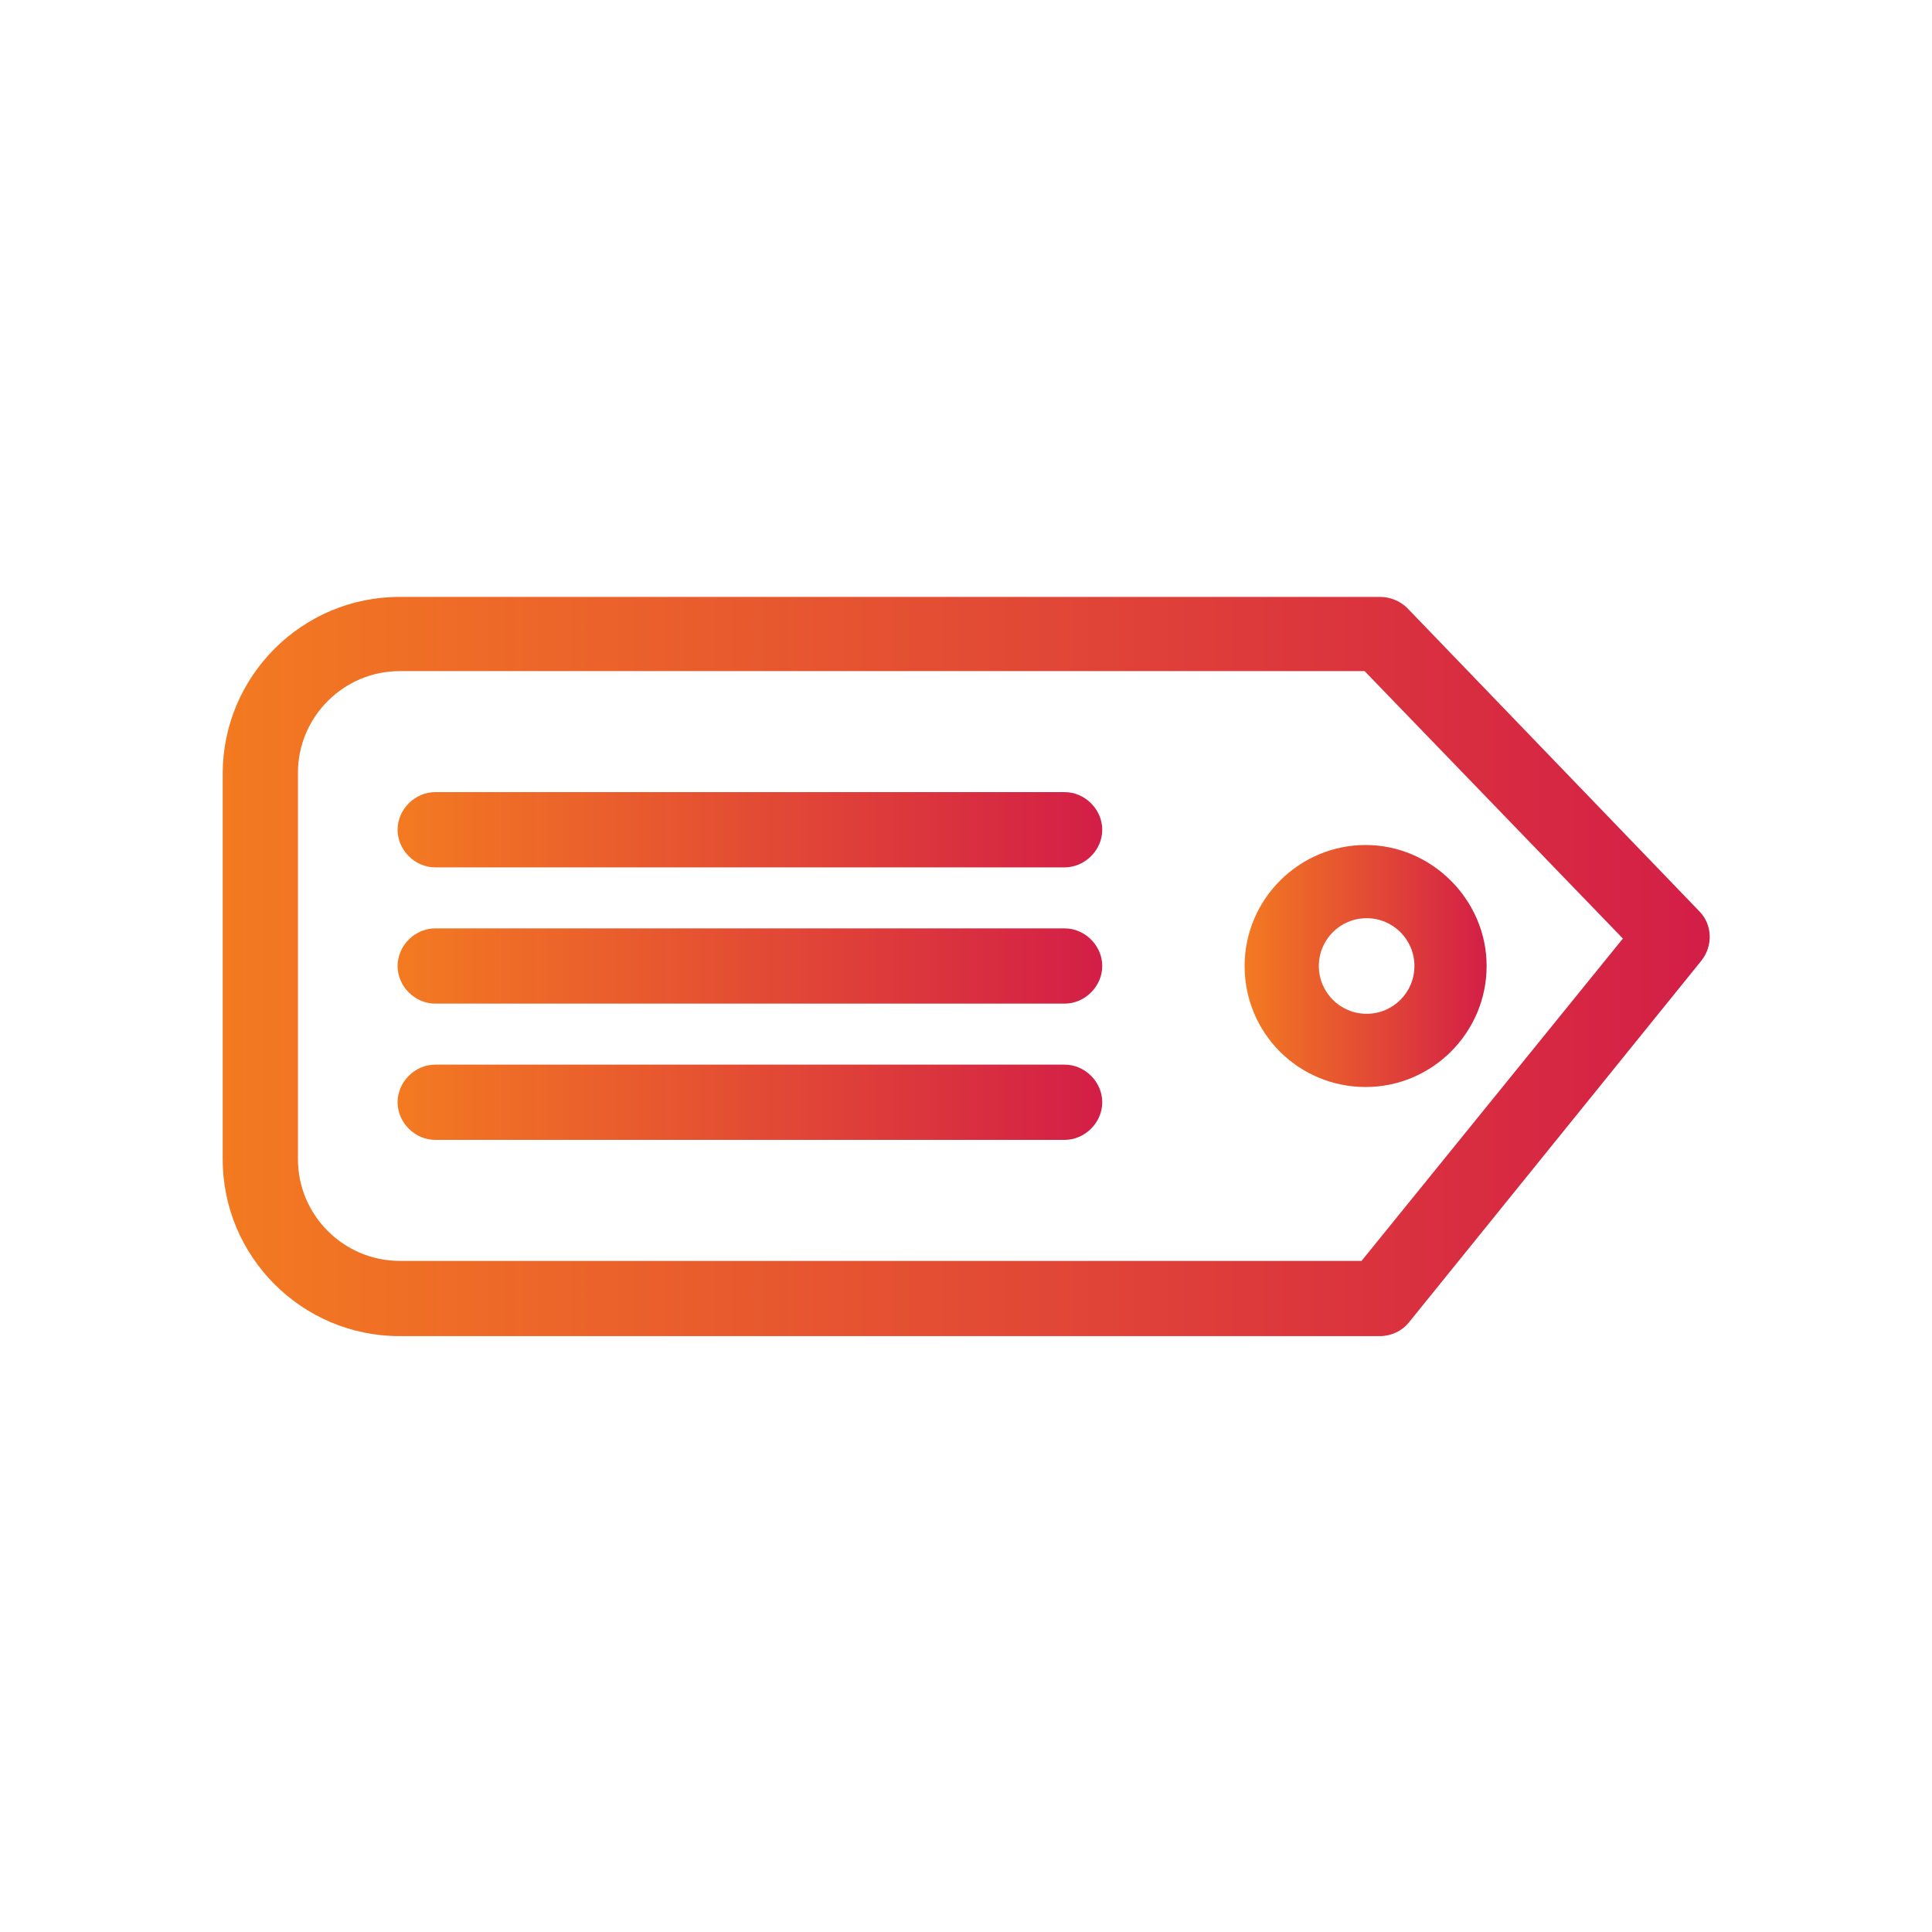
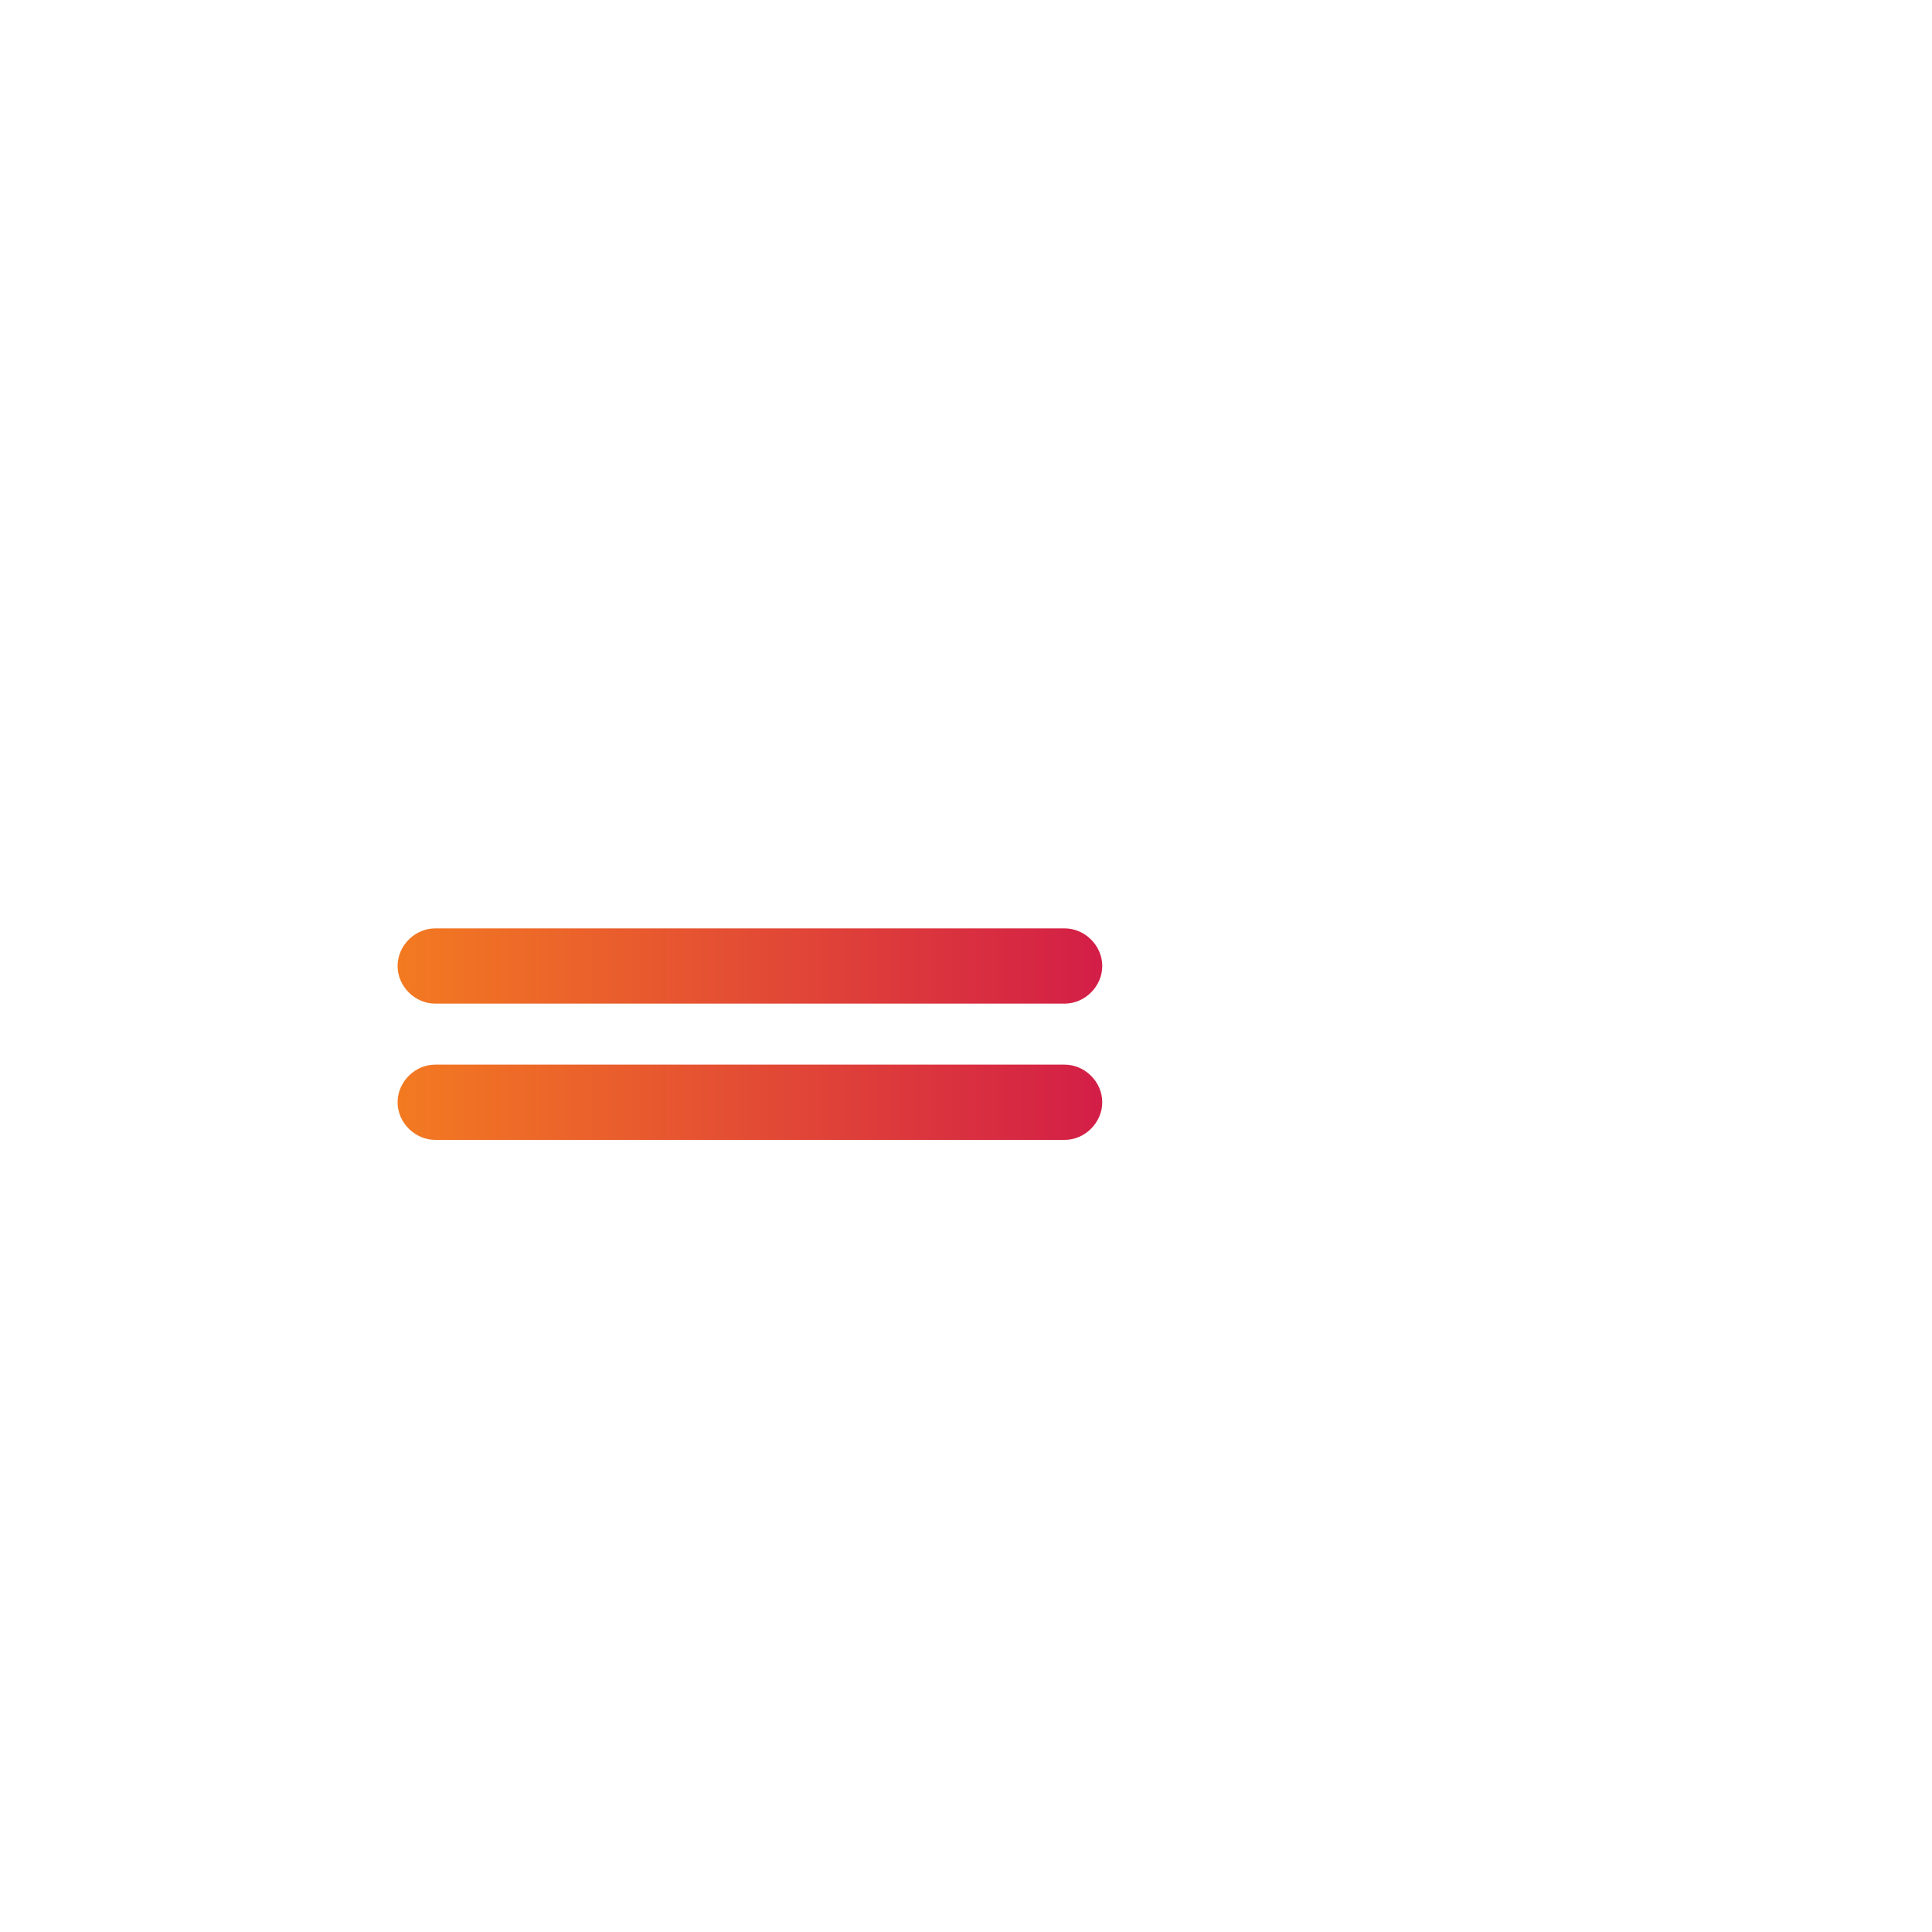
<svg xmlns="http://www.w3.org/2000/svg" version="1.1" id="Layer_1" x="0px" y="0px" viewBox="0 0 190 190" style="enable-background:new 0 0 190 190;" xml:space="preserve">
  <style type="text/css">
	.st0{fill:url(#SVGID_1_);}
	.st1{fill:url(#SVGID_2_);}
	.st2{fill:url(#SVGID_3_);}
	.st3{fill:url(#SVGID_4_);}
	.st4{fill:url(#SVGID_5_);}
</style>
  <linearGradient id="SVGID_1_" gradientUnits="userSpaceOnUse" x1="21.88" y1="94.99" x2="168.111" y2="94.99">
    <stop offset="0" style="stop-color:#F37A21" />
    <stop offset="1" style="stop-color:#D31E47" />
  </linearGradient>
-   <path class="st0" d="M167.1,89.6l-28.7-29.8c-0.7-0.7-1.7-1.1-2.7-1.1H39.3c-9.6,0-17.4,7.8-17.4,17.4V114c0,9.6,7.8,17.4,17.4,17.4  h96.4c1.1,0,2.2-0.5,2.9-1.4l28.7-35.5C168.5,93,168.4,90.9,167.1,89.6L167.1,89.6z M133.9,124H39.3c-5.5,0-10-4.5-10-10V76  c0-5.5,4.5-10,10-10h94.9l25.4,26.3L133.9,124L133.9,124z" />
  <linearGradient id="SVGID_2_" gradientUnits="userSpaceOnUse" x1="39.1" y1="81.62" x2="108.39" y2="81.62">
    <stop offset="0" style="stop-color:#F37A21" />
    <stop offset="1" style="stop-color:#D31E47" />
  </linearGradient>
-   <path class="st1" d="M104.7,77.9H42.8c-2,0-3.7,1.7-3.7,3.7s1.7,3.7,3.7,3.7h61.9c2,0,3.7-1.7,3.7-3.7S106.7,77.9,104.7,77.9z" />
  <linearGradient id="SVGID_3_" gradientUnits="userSpaceOnUse" x1="39.1" y1="95.01" x2="108.39" y2="95.01">
    <stop offset="0" style="stop-color:#F37A21" />
    <stop offset="1" style="stop-color:#D31E47" />
  </linearGradient>
  <path class="st2" d="M104.7,91.3H42.8c-2,0-3.7,1.7-3.7,3.7s1.7,3.7,3.7,3.7h61.9c2,0,3.7-1.7,3.7-3.7S106.7,91.3,104.7,91.3z" />
  <linearGradient id="SVGID_4_" gradientUnits="userSpaceOnUse" x1="39.1" y1="108.4" x2="108.39" y2="108.4">
    <stop offset="0" style="stop-color:#F37A21" />
    <stop offset="1" style="stop-color:#D31E47" />
  </linearGradient>
  <path class="st3" d="M104.7,104.7H42.8c-2,0-3.7,1.7-3.7,3.7s1.7,3.7,3.7,3.7h61.9c2,0,3.7-1.7,3.7-3.7S106.7,104.7,104.7,104.7z" />
  <linearGradient id="SVGID_5_" gradientUnits="userSpaceOnUse" x1="122.42" y1="95.005" x2="146.3" y2="95.005">
    <stop offset="0" style="stop-color:#F37A21" />
    <stop offset="1" style="stop-color:#D31E47" />
  </linearGradient>
-   <path class="st4" d="M122.4,95c0,6.6,5.3,11.9,11.9,11.9c6.6,0,11.9-5.4,11.9-11.9s-5.4-11.9-11.9-11.9S122.4,88.4,122.4,95z   M134.4,90.3c2.6,0,4.7,2.1,4.7,4.7s-2.1,4.7-4.7,4.7s-4.7-2.1-4.7-4.7S131.8,90.3,134.4,90.3z" />
</svg>